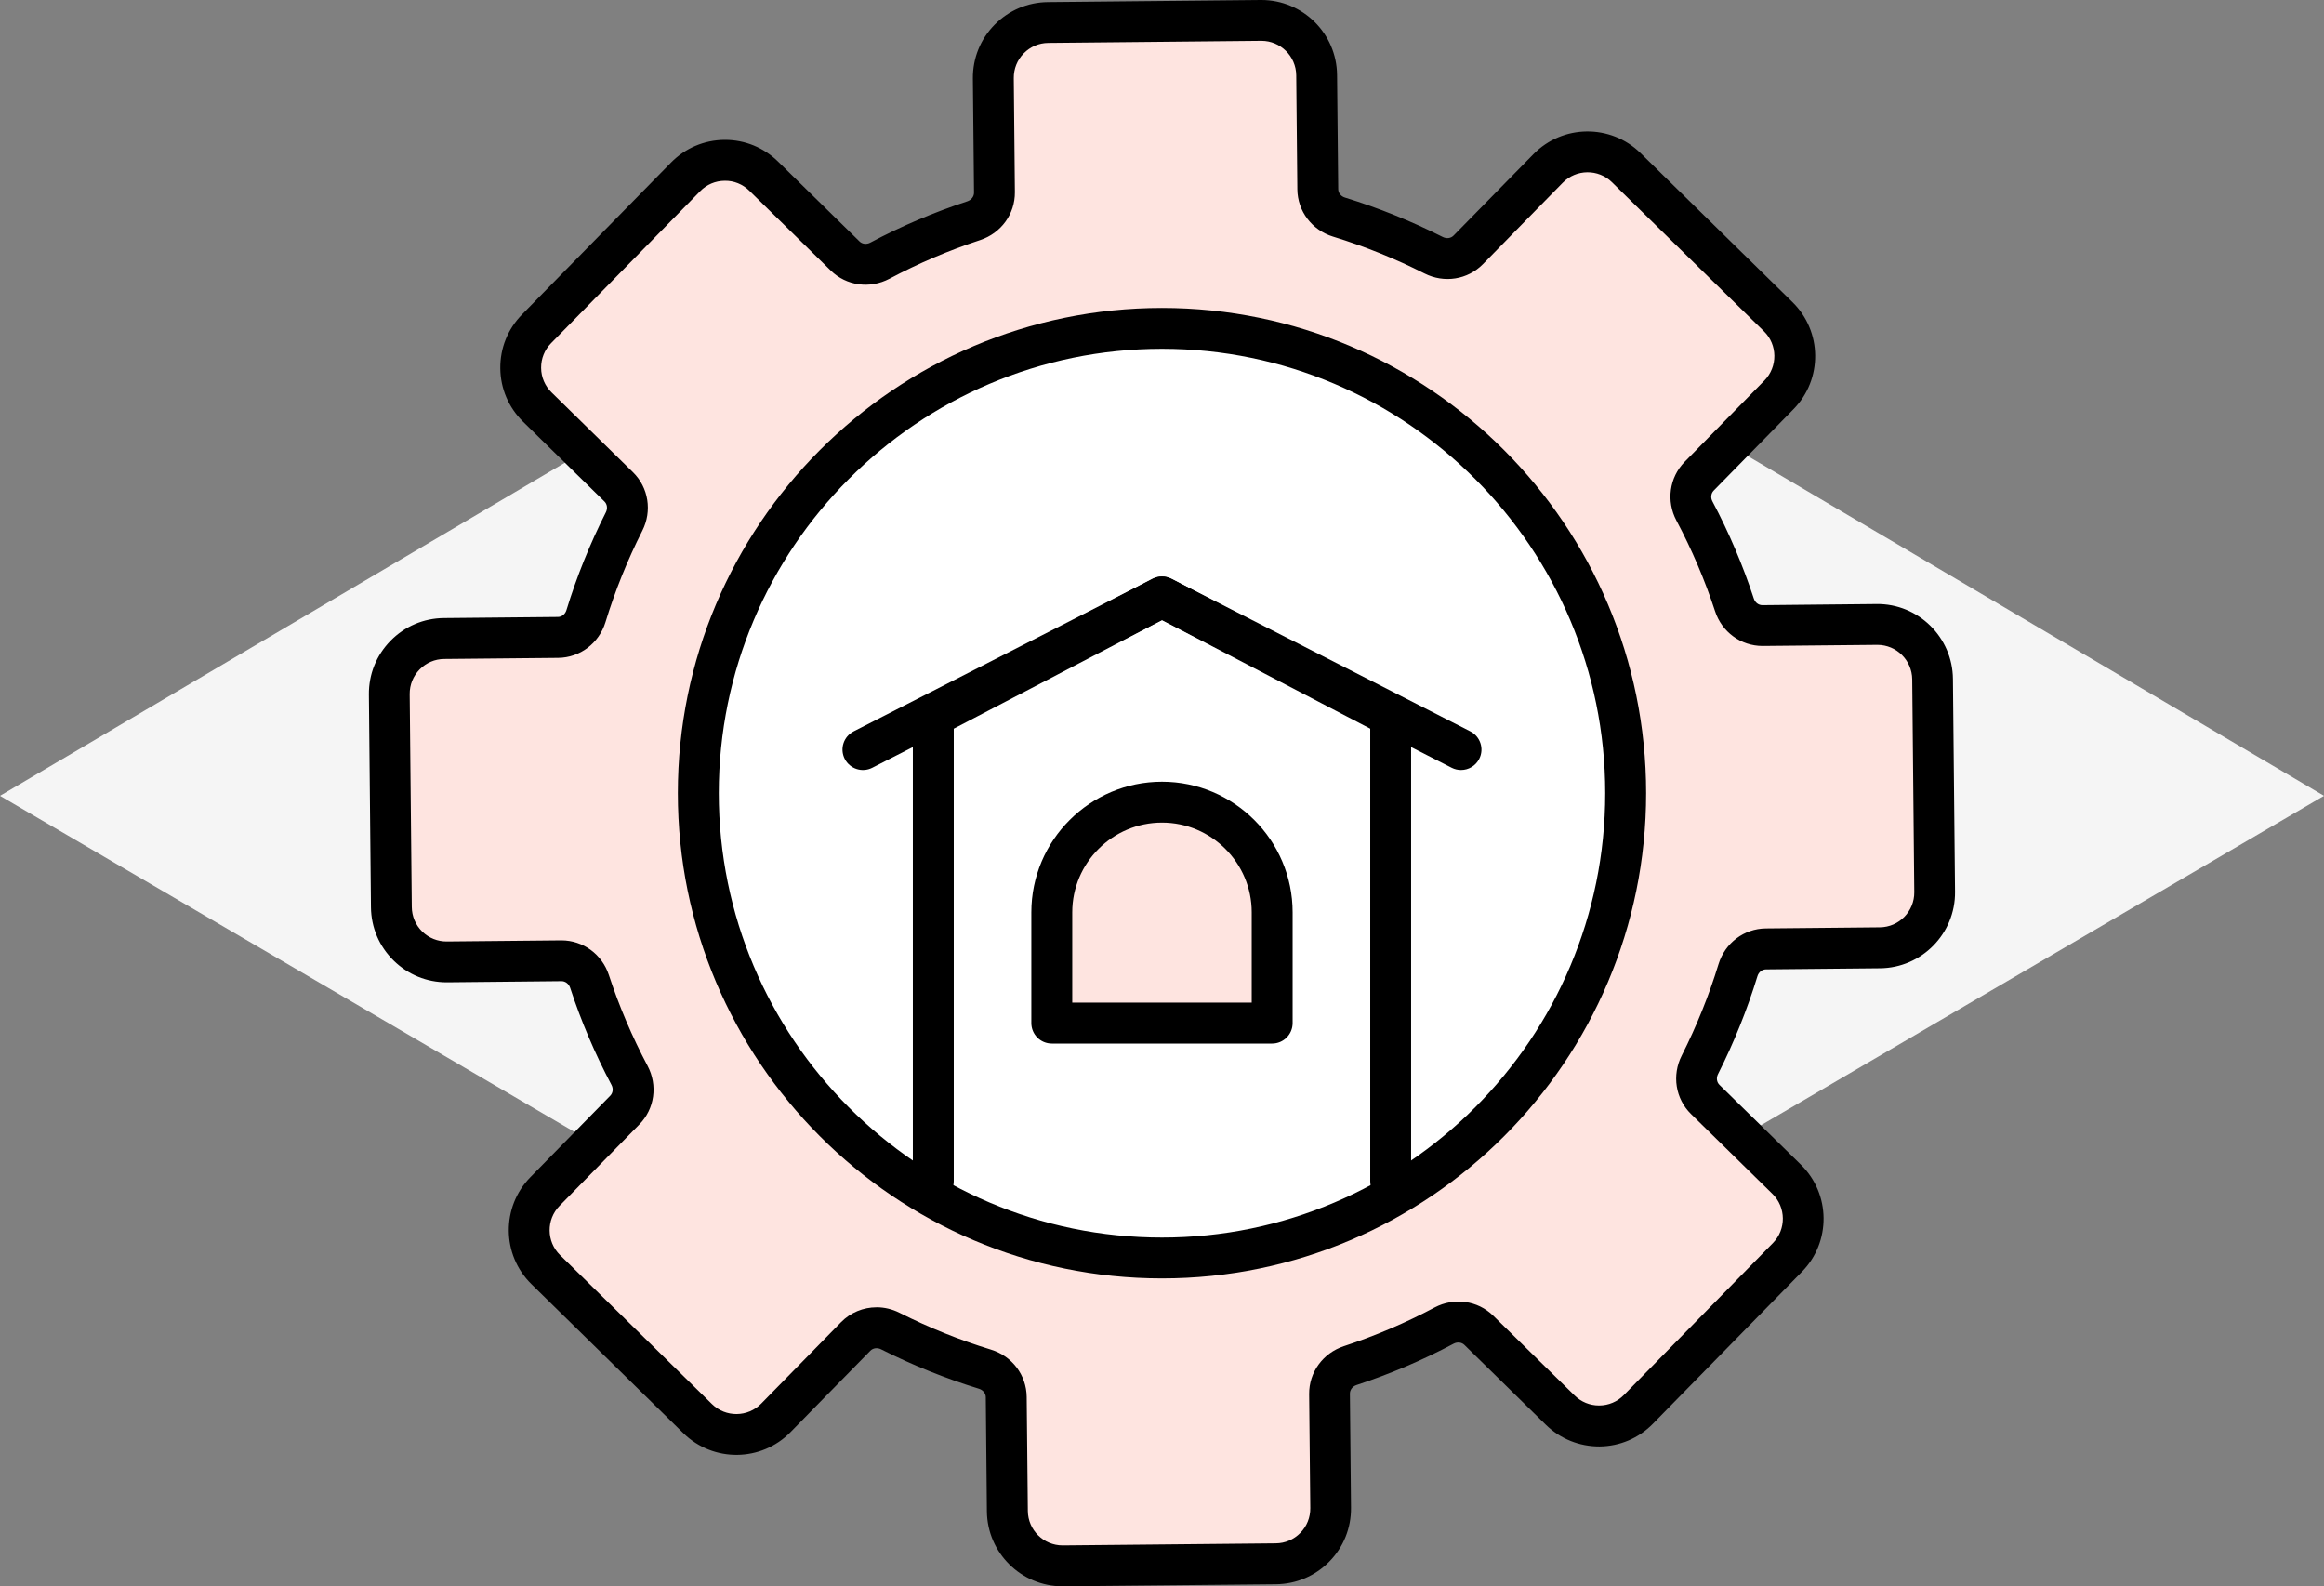
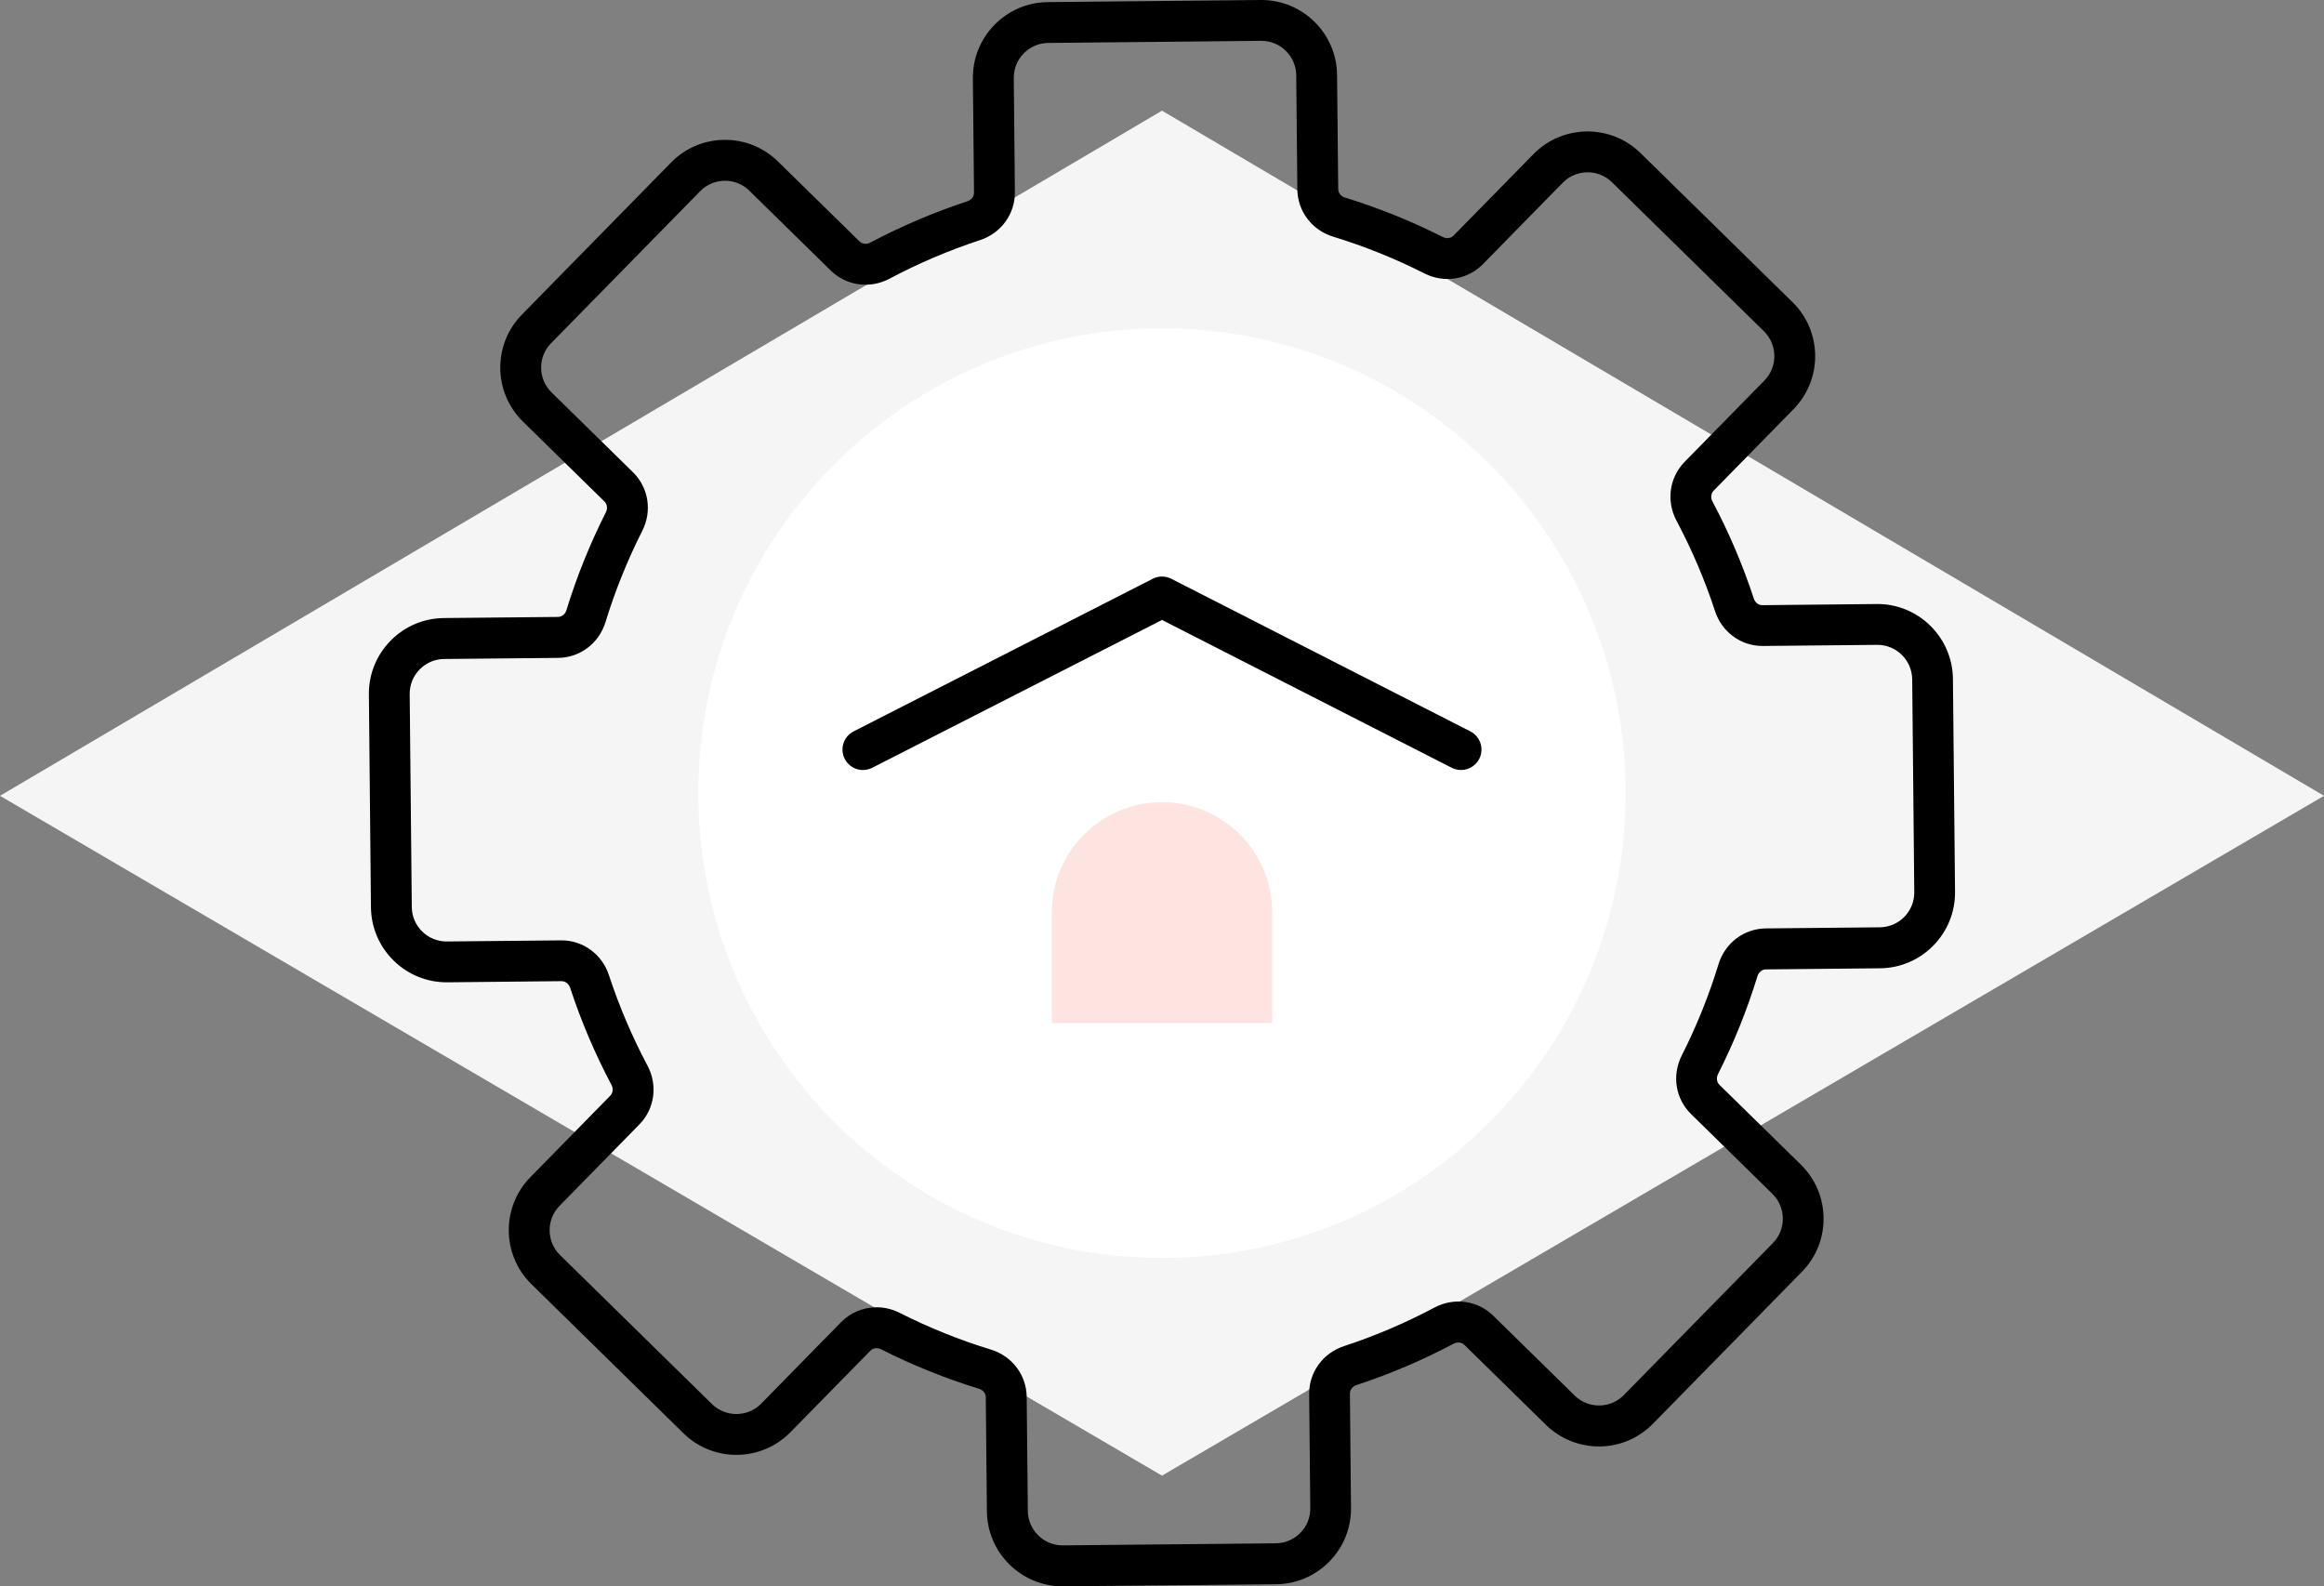
<svg xmlns="http://www.w3.org/2000/svg" width="63" height="43" viewBox="0 0 63 43" fill="none">
  <rect x="0" y="0" width="63" height="43" fill="#808080" stroke="none" />
  <path d="M0 21.572L31.5 40L63 21.572L31.5 3L0 21.572Z" fill="#F5F5F5" />
  <g clip-path="url(#clip0_353_2570)">
-     <path d="M12.123 26.073L15.215 26.042C15.567 26.039 15.872 26.268 15.981 26.602C16.272 27.487 16.636 28.338 17.066 29.148C17.231 29.459 17.184 29.838 16.938 30.089L14.773 32.297C14.194 32.887 14.204 33.836 14.794 34.414L18.914 38.455C19.505 39.034 20.453 39.024 21.032 38.434L23.197 36.226C23.443 35.975 23.822 35.922 24.136 36.081C24.954 36.495 25.811 36.842 26.702 37.115C27.038 37.218 27.274 37.519 27.277 37.871L27.307 40.963C27.316 41.79 27.993 42.454 28.82 42.446L34.59 42.39C35.416 42.381 36.08 41.704 36.073 40.877L36.042 37.785C36.039 37.433 36.269 37.128 36.602 37.019C37.487 36.728 38.338 36.364 39.148 35.934C39.459 35.769 39.838 35.816 40.089 36.062L42.297 38.227C42.887 38.806 43.836 38.796 44.414 38.206L48.455 34.086C49.034 33.495 49.024 32.547 48.434 31.968L46.226 29.803C45.975 29.557 45.922 29.178 46.081 28.864C46.495 28.046 46.842 27.189 47.115 26.298C47.218 25.962 47.519 25.726 47.871 25.723L50.963 25.693C51.79 25.684 52.454 25.007 52.446 24.18L52.39 18.41C52.381 17.584 51.704 16.92 50.877 16.927L47.785 16.957C47.433 16.961 47.128 16.731 47.019 16.398C46.728 15.513 46.365 14.662 45.934 13.852C45.769 13.541 45.816 13.162 46.062 12.911L48.227 10.703C48.806 10.113 48.796 9.164 48.206 8.586L44.086 4.545C43.495 3.966 42.547 3.976 41.968 4.566L39.803 6.774C39.557 7.025 39.179 7.078 38.864 6.919C38.046 6.505 37.189 6.158 36.298 5.885C35.962 5.782 35.726 5.481 35.723 5.129L35.693 2.037C35.684 1.21 35.007 0.546 34.18 0.554L28.41 0.61C27.584 0.619 26.92 1.296 26.927 2.123L26.958 5.215C26.961 5.567 26.732 5.872 26.398 5.981C25.513 6.272 24.662 6.635 23.852 7.066C23.541 7.231 23.162 7.184 22.911 6.938L20.703 4.773C20.113 4.194 19.164 4.204 18.586 4.794L14.545 8.914C13.966 9.505 13.976 10.453 14.566 11.032L16.774 13.197C17.025 13.443 17.078 13.821 16.919 14.136C16.505 14.954 16.158 15.811 15.885 16.702C15.782 17.038 15.481 17.274 15.129 17.277L12.037 17.307C11.21 17.316 10.546 17.993 10.554 18.82L10.61 24.59C10.619 25.416 11.296 26.08 12.123 26.073ZM23.332 21.58C23.288 17.07 26.908 13.377 31.419 13.333C35.929 13.289 39.622 16.909 39.666 21.42C39.71 25.93 36.09 29.623 31.579 29.667C27.069 29.711 23.376 26.091 23.332 21.58Z" fill="#FEE4E0" />
    <path d="M28.805 43C27.683 43 26.765 42.093 26.753 40.968L26.723 37.876C26.723 37.771 26.648 37.678 26.54 37.645C25.629 37.365 24.736 37.005 23.885 36.575C23.784 36.524 23.666 36.539 23.593 36.615L21.428 38.822C20.636 39.63 19.335 39.643 18.527 38.851L14.407 34.81C13.598 34.018 13.586 32.717 14.378 31.909L16.543 29.701C16.616 29.625 16.63 29.508 16.576 29.408C16.13 28.566 15.752 27.68 15.456 26.775C15.42 26.668 15.327 26.596 15.223 26.596H15.221L12.129 26.627C12.121 26.627 12.115 26.627 12.108 26.627C11.568 26.627 11.058 26.418 10.672 26.039C10.28 25.655 10.062 25.142 10.056 24.594L10 18.826C9.995 18.277 10.203 17.76 10.587 17.369C10.971 16.977 11.484 16.759 12.031 16.753L15.124 16.723C15.228 16.723 15.322 16.649 15.355 16.54C15.634 15.629 15.995 14.736 16.425 13.885C16.476 13.784 16.46 13.666 16.385 13.593L14.177 11.429C13.786 11.044 13.567 10.531 13.562 9.984C13.557 9.436 13.765 8.918 14.149 8.527L18.19 4.407C18.574 4.015 19.087 3.797 19.634 3.791C19.642 3.791 19.648 3.791 19.655 3.791C20.195 3.791 20.705 4 21.091 4.379L23.299 6.543C23.373 6.617 23.491 6.63 23.592 6.577C24.434 6.13 25.319 5.753 26.225 5.456C26.332 5.42 26.405 5.326 26.404 5.221L26.373 2.129C26.368 1.581 26.576 1.064 26.96 0.672C27.345 0.281 27.858 0.062 28.406 0.057L34.174 0C34.18 0 34.187 0 34.195 0C35.317 0 36.235 0.908 36.246 2.032L36.277 5.124C36.277 5.229 36.351 5.322 36.46 5.355C37.37 5.635 38.263 5.995 39.113 6.425C39.215 6.476 39.332 6.461 39.405 6.385L41.57 4.178C42.362 3.37 43.664 3.357 44.472 4.149L48.592 8.19C49.4 8.982 49.413 10.283 48.62 11.091L46.455 13.299C46.382 13.374 46.368 13.492 46.422 13.592C46.869 14.434 47.246 15.319 47.543 16.225C47.578 16.333 47.669 16.404 47.777 16.404L50.87 16.373C52.003 16.359 52.931 17.274 52.941 18.405L52.998 24.175C53.009 25.307 52.097 26.236 50.966 26.247L47.874 26.277C47.769 26.277 47.676 26.351 47.642 26.46C47.363 27.371 47.003 28.264 46.573 29.115C46.521 29.216 46.537 29.334 46.612 29.407L48.82 31.571C49.628 32.364 49.641 33.665 48.848 34.473L44.808 38.593C44.424 38.985 43.911 39.203 43.363 39.209C42.817 39.211 42.298 39.005 41.906 38.621L39.699 36.457C39.624 36.383 39.506 36.37 39.405 36.423C38.564 36.87 37.678 37.247 36.773 37.544C36.665 37.58 36.593 37.674 36.594 37.779L36.624 40.871C36.629 41.419 36.421 41.937 36.037 42.328C35.653 42.719 35.14 42.938 34.592 42.944L28.823 43C28.816 43 28.809 43 28.802 43H28.805ZM23.762 35.436C23.973 35.436 24.186 35.485 24.386 35.586C25.181 35.988 26.014 36.324 26.865 36.584C27.438 36.76 27.826 37.274 27.832 37.865L27.863 40.957C27.868 41.474 28.29 41.89 28.806 41.89C28.809 41.89 28.812 41.89 28.815 41.89L34.585 41.834C34.837 41.832 35.073 41.731 35.25 41.551C35.427 41.371 35.522 41.134 35.52 40.881L35.489 37.789C35.484 37.199 35.862 36.678 36.431 36.49C37.276 36.213 38.103 35.86 38.889 35.442C39.419 35.162 40.057 35.251 40.478 35.663L42.686 37.828C42.864 38.002 43.097 38.098 43.346 38.098C43.35 38.098 43.353 38.098 43.356 38.098C43.608 38.096 43.844 37.995 44.021 37.815L48.061 33.695C48.425 33.324 48.419 32.726 48.048 32.362L45.841 30.197C45.419 29.784 45.318 29.147 45.589 28.612C45.991 27.818 46.327 26.983 46.587 26.134C46.763 25.561 47.277 25.173 47.867 25.166L50.96 25.136C51.48 25.131 51.898 24.704 51.893 24.183L51.837 18.414C51.831 17.896 51.41 17.48 50.894 17.48C50.891 17.48 50.887 17.48 50.884 17.48L47.792 17.51C47.792 17.51 47.783 17.51 47.779 17.51C47.194 17.51 46.678 17.133 46.493 16.569C46.216 15.723 45.863 14.896 45.445 14.11C45.165 13.582 45.254 12.942 45.666 12.521L47.831 10.314C48.195 9.942 48.189 9.343 47.818 8.98L43.698 4.94C43.327 4.575 42.728 4.582 42.365 4.952L40.2 7.16C39.786 7.582 39.15 7.683 38.615 7.412C37.821 7.01 36.987 6.674 36.136 6.414C35.564 6.238 35.175 5.724 35.169 5.133L35.139 2.041C35.134 1.524 34.712 1.107 34.196 1.107C34.193 1.107 34.189 1.107 34.186 1.107L28.416 1.164C28.164 1.166 27.929 1.267 27.752 1.447C27.575 1.627 27.48 1.864 27.482 2.117L27.512 5.209C27.518 5.799 27.139 6.32 26.57 6.508C25.724 6.785 24.897 7.138 24.111 7.556C23.581 7.836 22.943 7.747 22.522 7.335L20.314 5.17C20.134 4.993 19.893 4.895 19.645 4.9C19.392 4.902 19.157 5.002 18.98 5.183L14.939 9.303C14.762 9.483 14.667 9.72 14.669 9.973C14.671 10.225 14.772 10.46 14.952 10.637L17.16 12.802C17.581 13.215 17.683 13.852 17.412 14.387C17.01 15.181 16.674 16.015 16.413 16.866C16.237 17.438 15.723 17.826 15.133 17.833L12.041 17.863C11.789 17.865 11.553 17.966 11.376 18.146C11.199 18.326 11.104 18.563 11.106 18.816L11.163 24.585C11.165 24.838 11.265 25.073 11.445 25.25C11.625 25.427 11.865 25.523 12.115 25.52L15.207 25.49C15.207 25.49 15.217 25.49 15.221 25.49C15.805 25.49 16.321 25.867 16.506 26.431C16.784 27.276 17.137 28.104 17.554 28.89C17.835 29.418 17.746 30.058 17.333 30.479L15.169 32.686C14.804 33.058 14.811 33.656 15.181 34.02L19.301 38.06C19.673 38.425 20.272 38.418 20.635 38.048L22.8 35.84C23.058 35.576 23.406 35.437 23.759 35.437L23.762 35.436ZM31.499 30.222C26.729 30.222 22.826 26.366 22.779 21.585C22.756 19.255 23.641 17.056 25.273 15.393C26.904 13.729 29.085 12.801 31.416 12.778C33.741 12.753 35.944 13.64 37.608 15.272C39.271 16.903 40.2 19.085 40.223 21.415C40.27 26.224 36.396 30.175 31.586 30.222C31.558 30.222 31.527 30.222 31.499 30.222ZM31.502 13.886C31.476 13.886 31.451 13.886 31.426 13.886C29.392 13.906 27.488 14.717 26.064 16.169C24.641 17.621 23.867 19.541 23.887 21.575C23.928 25.772 27.379 29.153 31.576 29.114C35.773 29.073 39.155 25.624 39.114 21.425C39.094 19.391 38.284 17.487 36.831 16.064C35.397 14.658 33.508 13.886 31.503 13.886H31.502Z" fill="black" />
    <path d="M44.069 21.5C44.069 28.458 38.442 34.099 31.5 34.099C24.557 34.099 18.93 28.458 18.93 21.5C18.93 14.541 24.557 8.9 31.5 8.9C38.442 8.9 44.069 14.541 44.069 21.5Z" fill="white" />
-     <path d="M31.499 34.654C24.263 34.654 18.375 28.753 18.375 21.5C18.375 14.248 24.262 8.347 31.499 8.347C38.737 8.347 44.624 14.248 44.624 21.5C44.624 28.753 38.737 34.654 31.499 34.654ZM31.499 9.455C24.875 9.455 19.485 14.859 19.485 21.5C19.485 28.142 24.875 33.546 31.499 33.546C38.124 33.546 43.515 28.142 43.515 21.5C43.515 14.859 38.126 9.455 31.499 9.455Z" fill="black" />
-     <path d="M37.699 32.571C37.394 32.571 37.145 32.323 37.145 32.016V19.752L31.5 16.808L25.855 19.752V32.016C25.855 32.322 25.607 32.571 25.3 32.571C24.994 32.571 24.746 32.323 24.746 32.016V19.416C24.746 19.21 24.861 19.021 25.044 18.924L31.243 15.691C31.404 15.607 31.595 15.607 31.756 15.691L37.955 18.924C38.138 19.02 38.253 19.209 38.253 19.416V32.016C38.253 32.322 38.005 32.571 37.698 32.571H37.699Z" fill="black" />
    <path d="M39.606 20.872C39.521 20.872 39.435 20.853 39.354 20.812L31.5 16.805L23.645 20.812C23.372 20.951 23.038 20.842 22.899 20.57C22.76 20.297 22.869 19.964 23.141 19.825L31.248 15.689C31.406 15.608 31.594 15.608 31.752 15.689L39.858 19.825C40.131 19.964 40.239 20.298 40.1 20.57C40.001 20.762 39.808 20.872 39.606 20.872Z" fill="black" />
    <path d="M34.487 27.732H28.513V24.731C28.513 23.081 29.851 21.744 31.5 21.744C33.148 21.744 34.487 23.081 34.487 24.731V27.732Z" fill="#FEE4E0" />
-     <path d="M34.487 28.287H28.513C28.207 28.287 27.958 28.039 27.958 27.732V24.731C27.958 22.779 29.547 21.19 31.5 21.19C33.452 21.19 35.041 22.779 35.041 24.731V27.732C35.041 28.038 34.793 28.287 34.486 28.287H34.487ZM29.067 27.178H33.932V24.731C33.932 23.39 32.84 22.298 31.5 22.298C30.159 22.298 29.067 23.389 29.067 24.731V27.178Z" fill="black" />
  </g>
  <defs>
    <clipPath id="clip0_353_2570">
      <rect width="43" height="43" fill="white" transform="translate(10)" />
    </clipPath>
  </defs>
</svg>